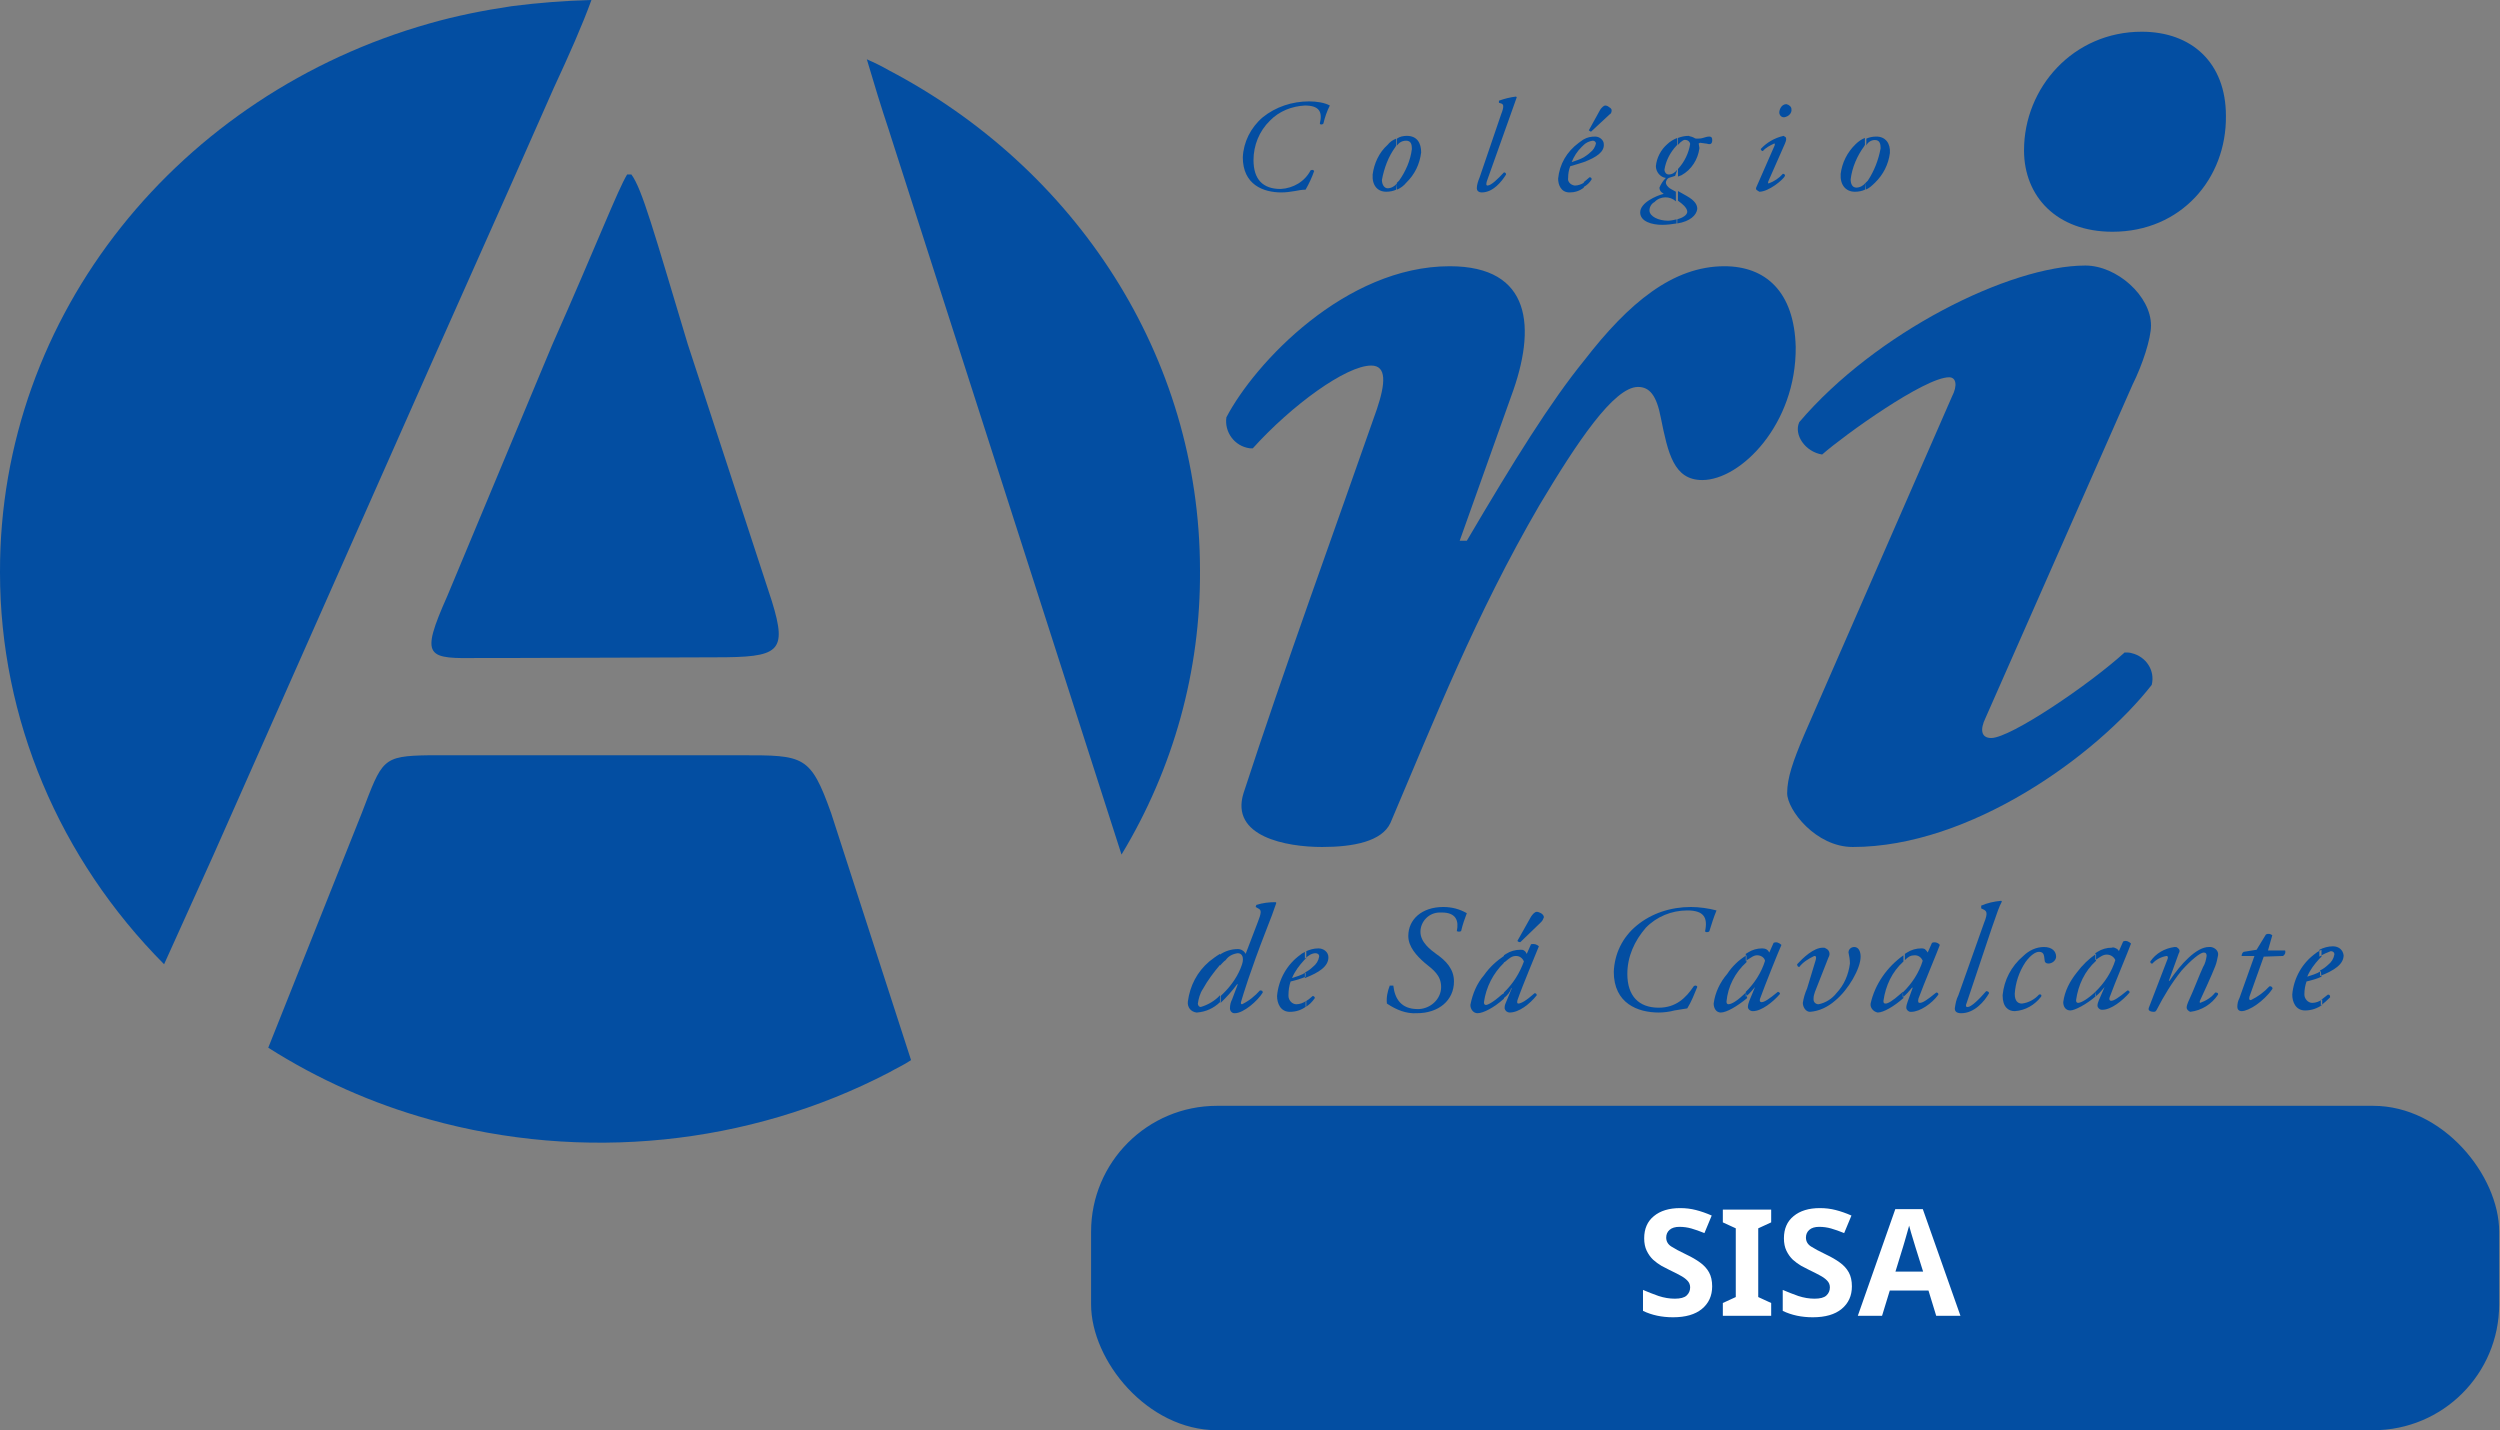
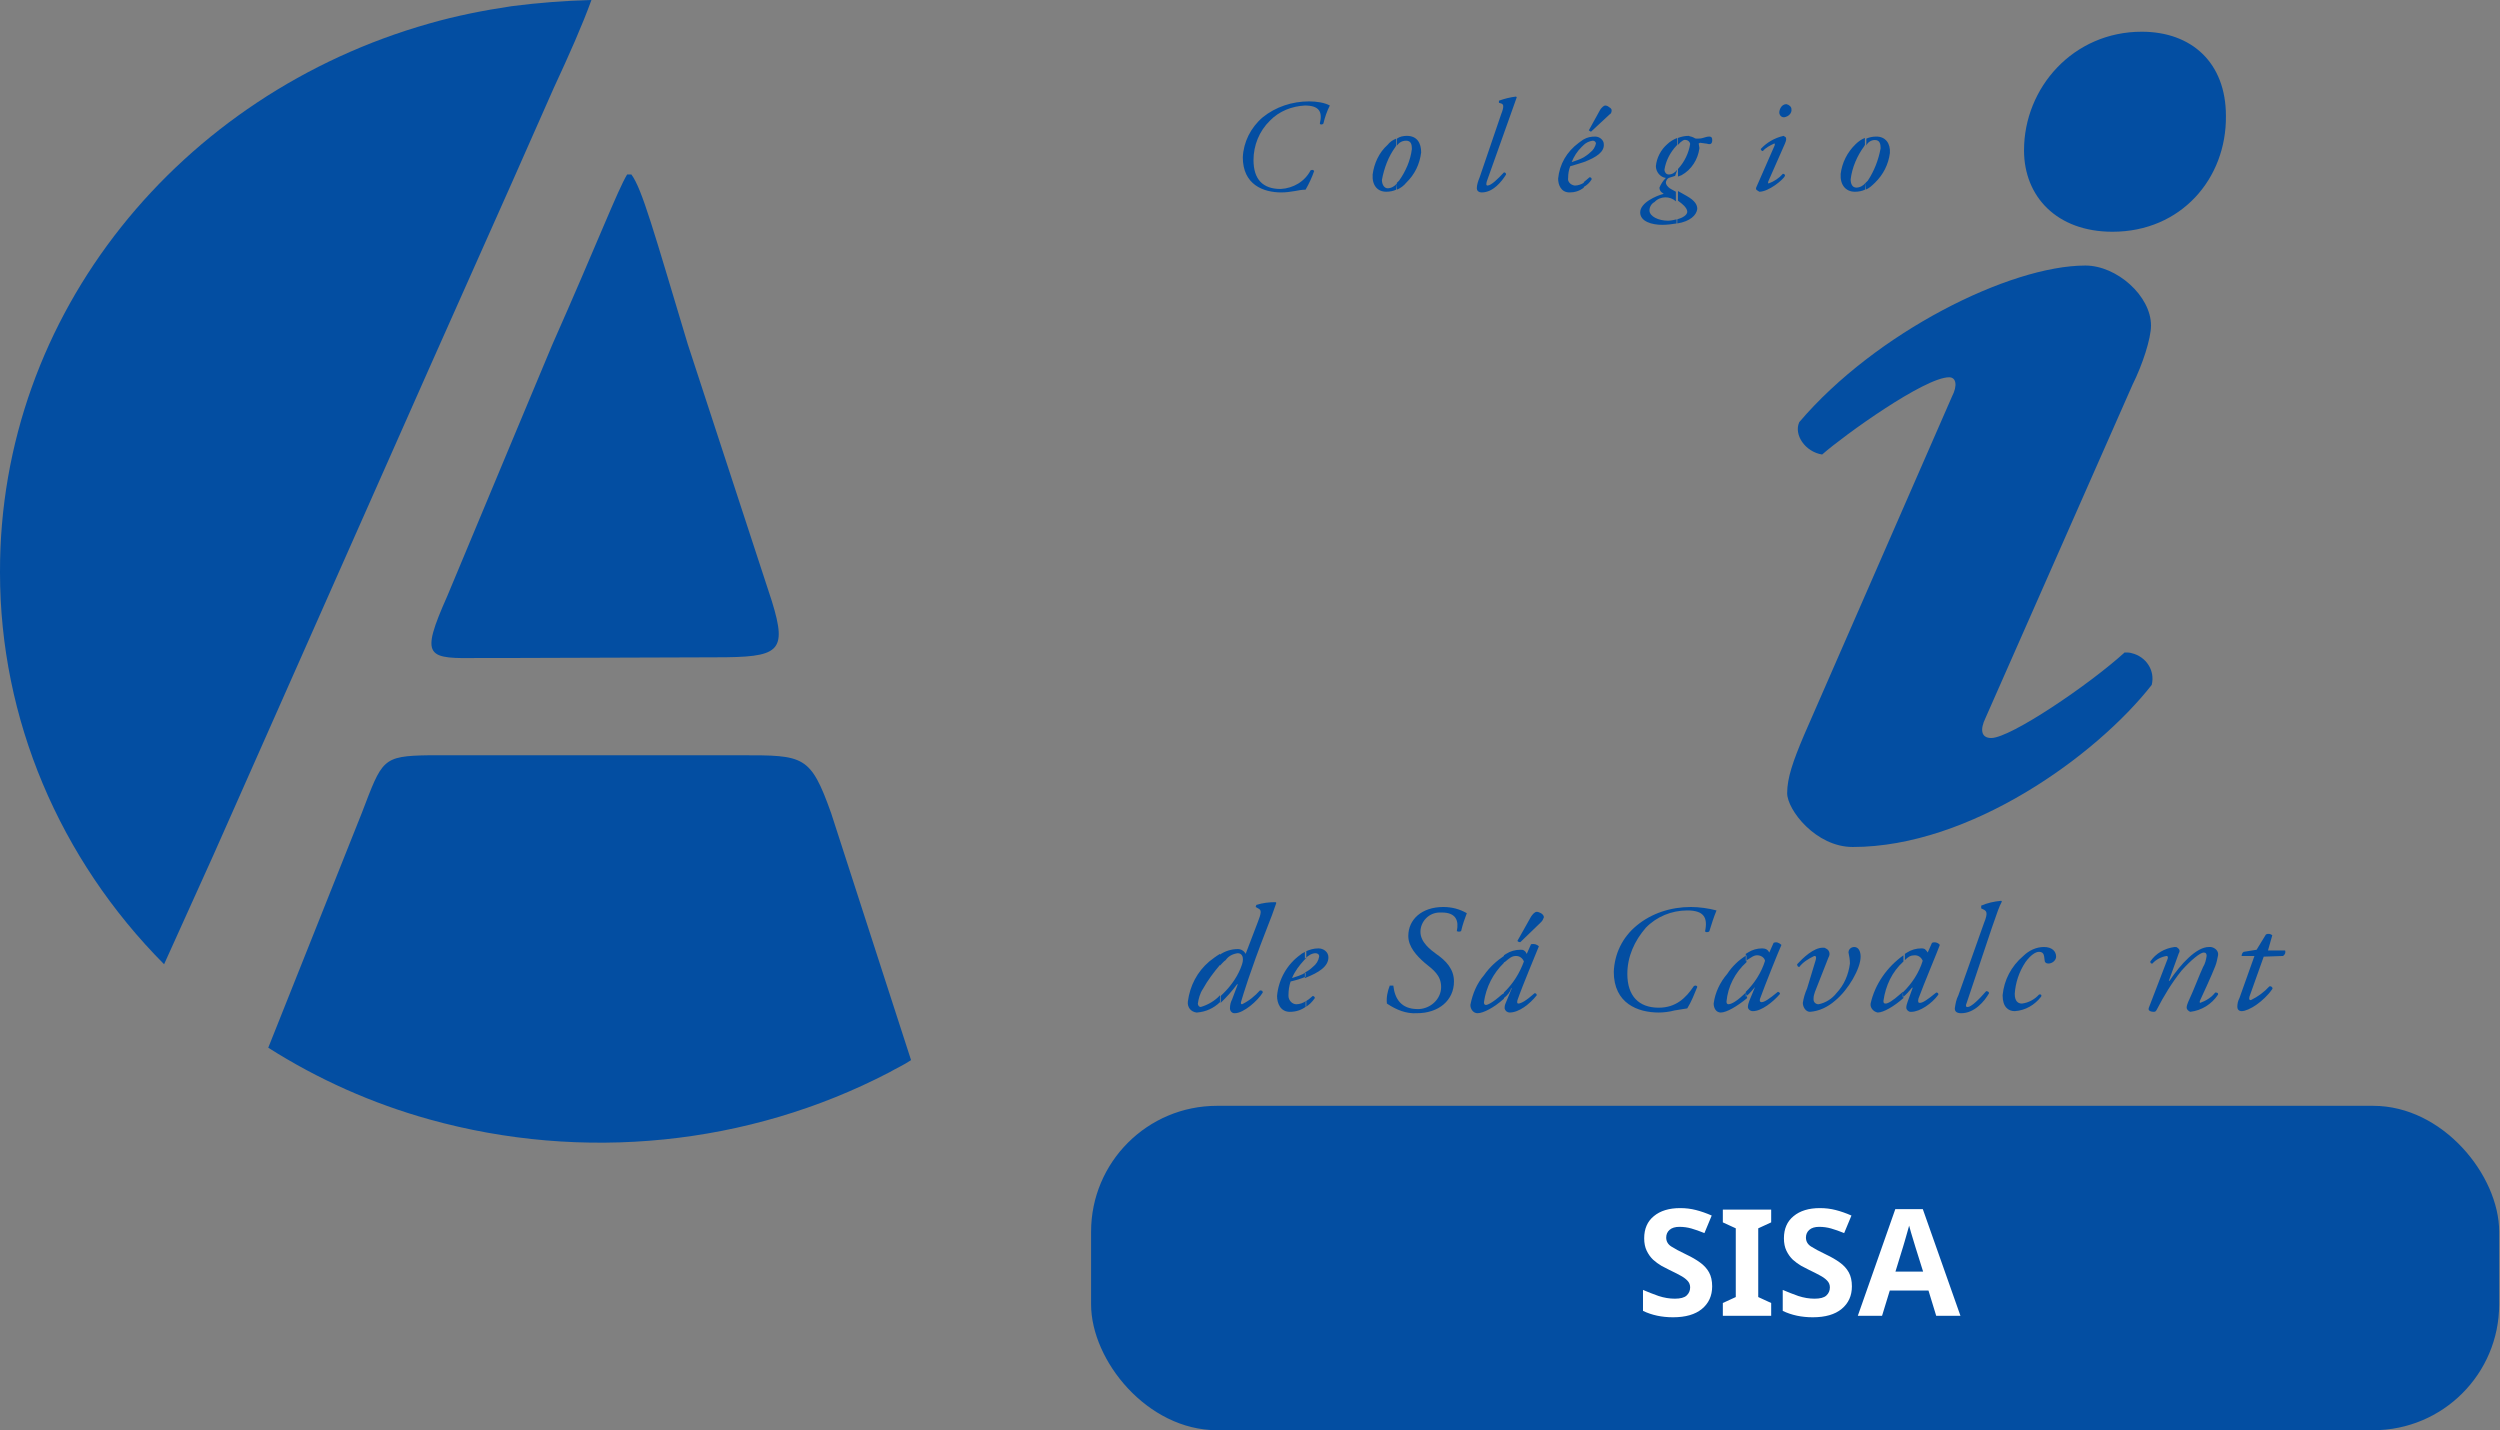
<svg xmlns="http://www.w3.org/2000/svg" width="437" height="250" viewBox="0 0 437 250" fill="none">
  <rect x="0" y="0" width="437" height="250" fill="#808080" stroke="none" />
  <path fill-rule="evenodd" clip-rule="evenodd" d="M228.84 17.722C225.847 17.722 222.979 18.686 220.734 20.495C218.614 22.303 217.367 24.835 217.243 27.488C217.243 32.31 220.859 33.636 223.977 33.636C224.85 33.636 225.598 33.516 226.346 33.395C226.97 33.275 227.593 33.154 228.217 33.154C228.84 32.069 229.339 30.984 229.713 29.899C229.589 29.658 229.339 29.658 229.09 29.778C228.092 31.707 226.097 32.913 223.852 33.033C220.734 33.033 219.113 31.346 219.113 27.97C219.113 25.438 220.111 22.906 221.981 21.098C223.603 19.41 225.847 18.566 228.092 18.445C230.586 18.445 231.21 19.53 230.711 21.58C230.711 21.821 231.21 21.821 231.334 21.58C231.584 20.495 231.958 19.41 232.457 18.445C231.584 17.963 230.212 17.722 228.84 17.722Z" fill="#034EA2" />
  <path fill-rule="evenodd" clip-rule="evenodd" d="M245.799 24.593C246.672 24.593 246.797 25.317 246.797 26.04C246.547 28.09 245.674 30.019 244.552 31.586C244.427 31.706 244.303 31.827 244.178 31.948V33.153C244.801 32.912 245.425 32.43 245.799 31.948C247.296 30.501 248.169 28.692 248.418 26.643C248.418 24.955 247.67 23.749 245.924 23.749C245.3 23.749 244.677 23.87 244.178 24.232V25.437C244.552 24.955 245.051 24.593 245.799 24.593ZM244.178 32.068C243.804 32.55 243.18 32.912 242.557 32.912C241.933 32.912 241.559 32.189 241.559 31.465C241.933 29.416 242.681 27.366 243.928 25.678C243.928 25.558 244.053 25.558 244.053 25.437V24.232C243.43 24.473 242.931 24.834 242.557 25.317C241.06 26.643 240.187 28.572 239.938 30.501C239.813 32.43 240.811 33.515 242.307 33.515C242.931 33.515 243.554 33.395 244.053 33.153L244.178 32.068Z" fill="#034EA2" />
  <path fill-rule="evenodd" clip-rule="evenodd" d="M263.759 20.856C264.632 18.445 264.881 17.721 265.131 16.998L265.006 16.878C264.008 16.998 263.011 17.239 262.013 17.601V17.963L262.387 18.083C262.761 18.204 263.011 18.445 262.387 20.012L258.646 30.984C258.396 31.587 258.147 32.31 258.147 32.913C258.147 33.275 258.396 33.636 259.02 33.636C261.015 33.636 262.512 31.707 263.26 30.502C263.26 30.26 263.135 30.14 262.886 30.14C261.763 31.346 260.641 32.431 260.018 32.431C259.768 32.431 259.768 32.189 259.893 31.707L263.759 20.856Z" fill="#034EA2" />
  <path fill-rule="evenodd" clip-rule="evenodd" d="M281.341 20.014C281.59 19.893 281.715 19.652 281.715 19.29C281.715 19.049 281.59 18.929 281.216 18.688C281.091 18.567 280.842 18.447 280.592 18.447C280.343 18.447 279.969 18.808 279.719 19.17L277.724 22.787L278.098 23.028L281.341 20.014ZM276.851 32.673V31.829C277.101 31.588 277.475 31.347 277.849 30.985C278.098 30.985 278.223 31.106 278.223 31.347C277.849 31.95 277.475 32.312 276.851 32.673ZM276.851 28.333V27.489C277.225 27.248 277.599 27.007 277.973 26.645C278.472 26.283 278.846 25.68 278.971 25.078C278.971 24.837 278.722 24.595 278.472 24.595C278.472 24.595 278.472 24.595 278.348 24.595C277.724 24.716 277.225 24.957 276.851 25.319V24.354C277.475 23.992 278.098 23.872 278.846 23.872C279.595 23.872 280.343 24.475 280.343 25.198C280.468 26.524 279.096 27.489 276.851 28.333ZM276.851 24.354V25.319L276.477 25.68C275.729 26.404 275.105 27.368 274.731 28.333C275.479 28.092 276.228 27.851 276.851 27.489V28.333C276.103 28.574 275.355 28.815 274.482 29.056C274.232 29.659 274.108 30.383 274.108 31.106C273.983 31.709 274.482 32.312 275.23 32.432H275.355C275.853 32.432 276.477 32.191 276.851 31.95V32.794C276.103 33.397 275.23 33.638 274.357 33.638C272.86 33.638 272.362 32.312 272.362 31.226C272.611 28.695 273.858 26.524 275.978 24.957C276.352 24.716 276.602 24.475 276.851 24.354Z" fill="#034EA2" />
  <path fill-rule="evenodd" clip-rule="evenodd" d="M294.686 24.473C295.06 24.473 295.434 24.834 295.434 25.196C295.185 26.763 294.436 28.331 293.314 29.536V29.657V30.863C293.564 30.742 293.688 30.742 293.938 30.622C295.684 29.657 296.806 27.848 297.055 25.919C297.055 25.678 296.931 25.317 296.931 25.075L297.18 24.955C297.429 24.955 297.804 25.075 298.053 25.075C298.302 25.075 298.552 25.196 298.801 25.196C299.051 25.196 299.3 25.075 299.3 24.473C299.3 24.111 299.175 23.87 298.801 23.87C298.427 23.87 298.053 23.99 297.679 24.111C297.305 24.232 296.931 24.232 296.556 24.232C296.307 24.232 296.182 24.111 295.933 23.99C295.684 23.87 295.434 23.87 295.185 23.749C294.561 23.749 293.938 23.87 293.314 24.111V25.317C293.938 24.593 294.436 24.352 294.686 24.473ZM293.189 39.061V38.338C294.062 38.096 294.935 37.614 294.935 37.011C294.935 36.65 294.686 36.167 293.938 35.565L293.314 35.082V33.395C293.813 33.636 294.312 33.997 294.811 34.238C296.307 35.082 296.681 35.806 296.681 36.529C296.556 37.614 295.434 38.699 293.189 39.061ZM293.189 29.657C292.815 30.139 292.316 30.501 291.693 30.501C291.194 30.501 290.945 30.019 290.945 29.657C291.194 28.09 291.942 26.643 293.065 25.437L293.189 25.317V24.111C292.566 24.352 291.942 24.714 291.443 25.196C290.321 26.16 289.573 27.607 289.448 29.054C289.448 30.019 290.196 30.983 291.194 31.104C290.695 31.586 290.321 32.189 290.072 32.792C290.072 33.153 290.196 33.515 290.82 33.877C289.448 34.238 286.705 35.444 286.705 37.132C286.705 38.699 288.7 39.302 290.571 39.302C291.443 39.302 292.316 39.182 293.065 39.061V38.338C292.566 38.458 292.067 38.579 291.568 38.579C289.947 38.579 288.326 37.855 288.326 36.77C288.326 36.167 288.7 35.565 289.199 35.324C290.196 34.238 291.942 34.238 292.94 35.203V33.515C292.691 33.395 292.316 33.153 292.067 33.033C291.443 32.671 291.194 32.189 291.194 31.948C291.194 31.586 291.443 31.224 291.693 31.104L292.815 30.742L293.189 29.657Z" fill="#034EA2" />
  <path fill-rule="evenodd" clip-rule="evenodd" d="M312.268 18.204C311.395 18.204 311.021 19.169 311.021 19.651C311.021 20.134 311.395 20.495 311.77 20.495H311.894C312.643 20.375 313.266 19.772 313.141 19.048C313.141 18.687 312.767 18.325 312.268 18.204ZM307.031 32.672C306.906 32.913 306.906 33.155 307.155 33.275L307.53 33.516C309.151 33.516 311.645 31.467 312.019 30.743C312.019 30.502 311.894 30.382 311.645 30.382C311.021 31.105 310.148 31.708 309.151 32.069C309.026 32.069 309.026 31.828 309.151 31.587L312.019 25.077C312.268 24.474 312.268 24.233 312.144 23.992L311.77 23.75C310.148 24.112 308.777 24.956 307.779 26.041C307.779 26.162 307.904 26.403 308.153 26.403C308.652 25.8 309.4 25.438 310.148 25.077C310.273 25.077 310.273 25.318 310.148 25.559L307.031 32.672Z" fill="#034EA2" />
  <path fill-rule="evenodd" clip-rule="evenodd" d="M327.734 24.475C328.607 24.475 328.731 25.198 328.731 25.922C328.357 27.971 327.609 29.9 326.487 31.588C326.362 31.709 326.237 31.829 326.113 31.95V33.156C326.736 32.915 327.235 32.432 327.734 31.95C329.23 30.503 330.103 28.695 330.353 26.766C330.477 25.078 329.604 23.872 327.983 23.872C327.36 23.872 326.736 23.993 326.237 24.234V25.439C326.487 24.837 327.11 24.475 327.734 24.475ZM326.113 31.95C325.739 32.432 325.115 32.794 324.491 32.794C323.743 32.794 323.494 32.071 323.494 31.347C323.743 29.298 324.616 27.248 325.863 25.56L325.988 25.319V24.113C325.364 24.354 324.866 24.716 324.367 25.198C322.87 26.645 321.997 28.454 321.748 30.383C321.623 32.312 322.621 33.517 324.242 33.517C324.866 33.517 325.489 33.397 325.988 33.156L326.113 31.95Z" fill="#034EA2" />
  <path fill-rule="evenodd" clip-rule="evenodd" d="M216.368 166.619C217.117 166.619 217.491 167.342 217.117 168.548C216.493 170.477 215.246 172.286 213.75 173.732L213.375 174.094V175.3C214.373 174.335 215.371 173.25 216.244 172.044H216.368L215.371 174.697C215.121 175.179 214.997 175.661 214.997 176.264C214.997 176.746 215.371 177.108 215.745 177.108C215.745 177.108 215.745 177.108 215.87 177.108C217.366 177.108 219.86 174.938 220.733 173.491C220.733 173.25 220.608 173.13 220.359 173.13C220.359 173.13 220.359 173.13 220.234 173.13C219.361 174.094 218.364 174.938 217.117 175.541C216.867 175.541 216.867 175.3 216.992 174.938C217.241 174.094 218.488 169.874 221.357 162.52C222.23 160.35 222.604 159.264 223.103 157.818L222.978 157.697C221.855 157.697 220.733 157.818 219.611 158.179L219.486 158.541L220.11 158.903C220.484 159.144 220.484 159.626 219.86 161.193L217.74 166.74C217.491 166.257 216.992 165.896 216.368 165.896C215.246 165.896 214.124 166.257 213.251 166.86V168.789C213.625 168.427 213.874 168.066 214.248 167.825C214.747 167.101 215.495 166.74 216.368 166.619ZM213.251 173.973C212.378 174.938 211.131 175.661 209.884 176.023C209.634 176.023 209.385 175.782 209.385 175.42C209.509 174.576 209.759 173.612 210.258 172.888C211.131 171.321 212.128 169.995 213.251 168.669V166.74C212.627 167.101 212.004 167.583 211.38 168.066C209.26 169.874 208.013 172.286 207.639 175.059C207.514 176.023 208.138 176.867 209.135 176.988H209.26C210.757 176.867 212.128 176.264 213.251 175.179V173.973V173.973Z" fill="#034EA2" />
  <path fill-rule="evenodd" clip-rule="evenodd" d="M229.963 166.622C230.337 166.622 230.586 166.863 230.586 167.104V167.224C230.462 167.948 230.087 168.551 229.464 169.033C229.09 169.395 228.591 169.756 228.092 169.998V170.962C230.586 169.998 232.207 168.912 232.207 167.345C232.207 166.381 231.334 165.778 230.462 165.778C229.589 165.778 228.84 166.019 228.092 166.381V167.586C228.716 166.983 229.339 166.622 229.963 166.622ZM228.217 176.026V175.061C228.591 174.82 229.09 174.458 229.464 174.097C229.713 174.097 229.838 174.338 229.838 174.458C229.339 175.182 228.84 175.664 228.217 176.026ZM228.217 169.998C227.469 170.48 226.596 170.721 225.847 170.962C226.346 169.756 227.094 168.792 227.967 167.827L228.342 167.466V166.26C227.967 166.501 227.593 166.622 227.344 166.863C224.974 168.551 223.478 171.203 223.229 174.097C223.229 175.423 223.852 176.87 225.473 176.87C226.596 176.87 227.593 176.508 228.342 175.905V174.941C227.843 175.302 227.219 175.544 226.596 175.544C225.847 175.544 225.224 174.82 225.224 174.097C225.224 174.097 225.224 174.097 225.224 173.976C225.224 173.132 225.349 172.288 225.598 171.565C226.596 171.324 227.469 171.083 228.217 170.721V169.998Z" fill="#034EA2" />
  <path fill-rule="evenodd" clip-rule="evenodd" d="M247.669 177.11C251.535 177.11 254.154 174.819 254.154 171.563C254.154 169.393 252.782 167.947 251.036 166.741C250.038 166.017 248.292 164.691 248.292 162.883C248.292 161.074 249.789 159.507 251.66 159.507C251.784 159.507 251.909 159.507 252.034 159.507C254.528 159.507 255.027 160.954 254.653 162.762C254.902 162.883 255.151 162.883 255.401 162.762C255.65 161.677 256.024 160.592 256.398 159.627C255.151 158.904 253.78 158.542 252.283 158.542C248.542 158.542 246.172 160.713 246.172 163.606C246.172 165.535 247.669 167.103 249.041 168.308C250.537 169.514 251.909 170.478 251.909 172.528C251.909 174.578 250.163 176.266 248.043 176.386C247.918 176.386 247.918 176.386 247.794 176.386C244.925 176.386 243.803 174.578 243.554 172.287H242.93C242.556 173.251 242.306 174.336 242.431 175.422C244.052 176.507 245.798 177.23 247.669 177.11Z" fill="#034EA2" />
  <path fill-rule="evenodd" clip-rule="evenodd" d="M269.369 161.195C269.619 160.954 269.744 160.713 269.868 160.351C269.868 160.11 269.744 159.869 269.369 159.627C269.12 159.507 268.871 159.386 268.621 159.386C268.247 159.386 267.873 159.869 267.624 160.23L265.254 164.45C265.254 164.571 265.504 164.691 265.753 164.691L269.369 161.195ZM262.885 174.457V173.493C264.506 171.925 265.628 170.117 266.376 168.067C266.127 167.464 265.628 167.103 265.005 167.103C264.256 167.103 263.882 167.464 263.009 168.188H262.885V166.982L263.259 166.741C264.007 166.259 264.88 166.017 265.753 166.017C266.002 166.017 266.252 166.017 266.376 166.138C266.626 166.259 266.751 166.5 266.875 166.741L267.624 165.053C268.122 164.932 268.621 165.053 268.995 165.415C268.621 166.379 266.127 172.287 265.254 174.819C265.129 175.301 265.254 175.422 265.379 175.422C265.878 175.422 266.751 174.939 268.247 173.613C268.496 173.613 268.621 173.734 268.621 173.975C267.374 175.542 265.504 176.989 263.882 176.989C263.508 176.989 263.134 176.748 263.009 176.266C263.009 176.266 263.009 176.266 263.009 176.145C263.009 175.783 263.134 175.422 263.259 175.18L264.256 172.769H264.132C264.007 173.372 263.508 173.975 262.885 174.457ZM262.885 167.103V168.308C261.014 170.117 259.767 172.528 259.393 175.18C259.393 175.542 259.518 175.663 259.767 175.663C260.016 175.663 260.889 175.301 262.511 173.854L262.885 173.613V174.578C261.139 176.145 259.268 177.11 258.271 177.11C257.522 177.11 257.023 176.386 257.023 175.663C257.398 173.734 258.146 171.925 259.393 170.478C260.391 169.032 261.638 167.947 262.885 167.103Z" fill="#034EA2" />
  <path fill-rule="evenodd" clip-rule="evenodd" d="M295.558 158.542C292.066 158.542 288.699 159.627 286.08 161.798C283.586 163.847 282.214 166.741 282.089 169.876C282.089 175.422 286.329 176.989 289.946 176.989C290.819 176.989 291.817 176.868 292.689 176.627C293.438 176.507 294.186 176.386 294.934 176.266C295.682 175.06 296.181 173.734 296.68 172.528C296.68 172.287 296.306 172.166 296.057 172.407C294.685 174.457 292.939 176.145 289.946 176.145C286.454 176.145 284.459 174.095 284.459 170.237C284.459 167.223 285.706 164.45 287.701 162.159C289.572 160.23 292.191 159.145 294.934 159.145C297.802 159.145 298.551 160.351 298.052 162.762C298.052 163.003 298.675 163.003 298.8 162.762C299.174 161.557 299.548 160.351 300.047 159.145C298.675 158.783 297.054 158.542 295.558 158.542Z" fill="#034EA2" />
  <path fill-rule="evenodd" clip-rule="evenodd" d="M307.156 166.983C307.779 166.983 308.403 167.345 308.528 167.947C307.904 169.997 306.657 171.926 305.16 173.373V174.217C305.784 173.735 306.283 173.132 306.782 172.529L305.784 174.94C305.659 175.302 305.535 175.664 305.535 176.025C305.535 176.387 305.909 176.749 306.407 176.749C307.904 176.749 309.899 175.181 311.146 173.735C311.146 173.493 310.897 173.373 310.772 173.373C309.151 174.699 308.403 175.181 307.904 175.181C307.655 175.181 307.53 174.94 307.655 174.579C308.528 172.167 310.897 166.259 311.396 165.174C311.022 164.813 310.523 164.572 310.024 164.813L309.276 166.501C309.026 166.018 308.652 165.777 308.029 165.777C307.156 165.777 306.283 166.018 305.535 166.501L305.16 166.742V167.947C306.158 167.345 306.532 166.983 307.156 166.983ZM305.16 173.493L304.786 173.855C303.29 175.302 302.417 175.543 302.167 175.543C301.918 175.543 301.793 175.422 301.793 175.061C302.043 172.408 303.29 169.997 305.285 168.189V166.983C303.913 167.827 302.791 168.912 301.918 170.238C300.671 171.685 299.798 173.493 299.549 175.422C299.549 176.146 299.923 176.99 300.796 176.99C301.793 176.99 303.664 175.905 305.41 174.458L305.16 173.493Z" fill="#034EA2" />
  <path fill-rule="evenodd" clip-rule="evenodd" d="M315.884 172.77C315.51 173.614 315.261 174.458 315.136 175.301C315.136 176.025 315.635 176.869 316.383 176.869C318.004 176.748 319.501 176.025 320.748 174.94C323.117 173.011 325.237 169.273 325.237 167.224C325.237 166.5 324.988 165.536 324.115 165.536C323.616 165.536 323.117 165.897 323.117 166.5C323.242 167.103 323.367 167.706 323.367 168.429C323.117 170.358 322.369 172.167 320.997 173.614C320.249 174.578 319.127 175.301 317.88 175.543C317.381 175.543 317.007 175.181 317.007 174.699V174.578C317.007 174.096 317.131 173.734 317.256 173.372L319.626 167.344C320 166.741 319.75 166.018 319.127 165.777C319.002 165.656 318.877 165.656 318.628 165.656C317.007 165.656 315.136 167.465 314.138 168.55C314.138 168.791 314.263 169.032 314.512 169.032C315.136 168.188 316.134 167.585 317.131 167.103C317.505 167.103 317.505 167.344 317.381 167.826L315.884 172.77Z" fill="#034EA2" />
  <path fill-rule="evenodd" clip-rule="evenodd" d="M334.716 166.983C335.34 166.983 335.839 167.345 336.088 167.947C335.465 169.997 334.218 171.926 332.596 173.493V174.337C333.22 173.855 333.719 173.252 334.218 172.649H334.342L333.469 175.061C333.345 175.422 333.22 175.784 333.22 176.146C333.22 176.508 333.594 176.869 333.968 176.869C333.968 176.869 333.968 176.869 334.093 176.869C335.589 176.869 337.709 175.422 338.832 173.855C338.832 173.614 338.707 173.493 338.458 173.493C336.836 174.82 336.088 175.302 335.589 175.302C335.34 175.302 335.215 175.181 335.34 174.579C336.213 172.167 338.707 166.259 339.081 165.174C338.832 164.813 338.208 164.572 337.709 164.813L336.961 166.501C336.836 166.259 336.587 166.018 336.462 165.898C336.213 165.777 336.088 165.777 335.839 165.777C334.966 165.777 334.093 166.018 333.345 166.501L332.97 166.742V167.827C333.594 167.224 333.968 166.983 334.716 166.983ZM332.596 173.373L332.347 173.614C330.726 175.061 329.977 175.422 329.603 175.422C329.229 175.422 329.229 175.181 329.229 174.94C329.603 172.288 330.726 169.876 332.721 168.068V166.983C329.853 169.033 327.733 172.047 326.984 175.422C326.86 176.146 327.483 176.869 328.232 176.99C329.229 176.99 331.1 175.905 332.721 174.458L332.596 173.373Z" fill="#034EA2" />
  <path fill-rule="evenodd" clip-rule="evenodd" d="M348.184 162.161C349.182 159.267 349.432 158.544 349.93 157.579L349.806 157.459C348.559 157.579 347.436 157.82 346.314 158.303V158.785L346.813 159.026C347.187 159.267 347.561 159.508 346.813 161.317L342.323 173.976C341.949 174.7 341.824 175.423 341.7 176.267C341.7 176.749 341.949 177.111 342.822 177.111C345.191 177.111 346.937 174.941 347.686 173.615C347.686 173.373 347.436 173.253 347.187 173.253C345.94 174.7 344.568 176.026 343.944 176.026C343.57 176.026 343.57 175.785 343.82 175.182L348.184 162.161Z" fill="#034EA2" />
  <path fill-rule="evenodd" clip-rule="evenodd" d="M357.289 165.536C355.917 165.536 354.67 166.138 353.672 167.103C351.552 168.911 350.305 171.323 350.056 173.975C350.056 176.025 351.053 176.748 352.176 176.748C354.046 176.628 355.667 175.663 356.79 174.216C356.914 173.975 356.79 173.734 356.416 173.855C355.667 174.699 354.545 175.301 353.423 175.422C352.799 175.422 352.176 175.06 352.176 173.734C352.3 171.805 352.924 169.876 354.046 168.188C354.919 166.982 355.792 166.38 356.416 166.38C357.413 166.38 357.289 167.224 357.413 167.947C357.413 168.188 357.663 168.429 358.037 168.429C358.785 168.429 359.409 167.826 359.409 167.224C359.409 166.259 358.66 165.536 357.289 165.536Z" fill="#034EA2" />
-   <path fill-rule="evenodd" clip-rule="evenodd" d="M368.262 166.863C368.885 166.863 369.509 167.224 369.758 167.827C369.134 169.877 367.887 171.806 366.266 173.373V174.217C366.89 173.735 367.389 173.132 367.887 172.529L366.89 174.82C366.765 175.182 366.64 175.423 366.64 175.785C366.64 176.146 367.014 176.508 367.389 176.508C367.389 176.508 367.389 176.508 367.513 176.508C369.01 176.508 371.005 174.941 372.252 173.494C372.252 173.253 372.127 173.132 371.878 173.132C370.257 174.458 369.509 174.941 369.01 174.941C368.76 174.941 368.636 174.699 368.76 174.338C369.633 171.926 372.127 166.019 372.502 164.934C372.127 164.572 371.629 164.331 371.13 164.572L370.382 166.26C370.257 166.019 370.132 165.898 369.883 165.778C369.633 165.657 369.384 165.536 369.134 165.657C368.262 165.657 367.389 165.898 366.64 166.38L366.266 166.622V167.827C367.139 167.224 367.638 166.863 368.262 166.863ZM366.266 173.373L366.017 173.614C364.396 175.061 363.523 175.302 363.273 175.302C363.024 175.302 362.899 175.182 362.899 174.82C363.273 172.168 364.396 169.756 366.391 167.948V166.742C365.144 167.586 364.021 168.671 363.024 169.997C361.777 171.565 360.904 173.253 360.654 175.182C360.654 175.905 361.029 176.628 361.901 176.628C362.65 176.628 364.77 175.543 366.391 174.097L366.266 173.373Z" fill="#034EA2" />
  <path fill-rule="evenodd" clip-rule="evenodd" d="M380.858 166.621C381.108 166.259 380.983 165.897 380.609 165.656C380.484 165.536 380.359 165.536 380.11 165.536C378.364 165.777 376.867 166.621 375.87 168.068C375.87 168.309 375.995 168.429 376.119 168.429C376.119 168.429 376.119 168.429 376.244 168.429C376.867 167.706 377.865 167.224 378.738 167.103C378.988 167.103 378.988 167.465 378.863 167.706C378.738 168.068 375.745 175.784 375.62 176.145C375.371 176.748 376.119 176.869 376.493 176.869C376.743 176.869 376.868 176.748 376.992 176.507C378.239 174.096 379.611 171.805 381.357 169.635C382.978 167.826 384.599 166.5 385.223 166.5C385.597 166.5 385.722 166.741 385.722 167.103C385.597 167.826 385.472 168.429 385.098 169.032C384.475 170.358 383.477 173.011 382.853 174.337C382.23 175.663 382.23 175.904 382.23 176.145C382.23 176.507 382.604 176.748 382.853 176.869C384.849 176.628 386.595 175.543 387.717 173.855C387.717 173.614 387.717 173.493 387.218 173.493C386.595 174.337 385.597 174.94 384.599 175.301C384.475 175.301 384.475 175.06 384.599 174.819C384.724 174.578 386.719 170.238 387.218 168.911C387.468 168.309 387.592 167.585 387.717 166.982C387.842 166.259 387.218 165.656 386.47 165.536C386.345 165.536 386.221 165.536 386.096 165.536C383.976 165.536 381.232 168.429 379.237 171.443H379.112L380.858 166.621Z" fill="#034EA2" />
  <path fill-rule="evenodd" clip-rule="evenodd" d="M399.065 167.103C399.439 166.861 399.564 166.5 399.439 166.138H396.446L397.194 163.486C396.945 163.244 396.446 163.124 396.072 163.365L394.451 166.017L392.206 166.379C391.957 166.5 391.832 166.861 391.832 167.103H394.077L391.458 174.457C391.209 174.939 391.084 175.422 391.084 176.024C391.084 176.386 391.333 176.748 391.832 176.748C393.079 176.748 395.698 175.06 397.194 172.89C397.319 172.769 397.195 172.528 396.945 172.407C396.82 172.407 396.82 172.407 396.696 172.407C395.823 173.372 394.7 174.216 393.453 174.819C393.204 174.819 393.079 174.698 393.204 174.216L395.698 167.223L399.065 167.103Z" fill="#034EA2" />
-   <path fill-rule="evenodd" clip-rule="evenodd" d="M407.421 166.259C407.795 166.259 408.044 166.5 408.044 166.742V166.862C407.919 167.586 407.545 168.188 406.922 168.671C406.548 169.032 406.049 169.394 405.55 169.635V170.6C408.044 169.635 409.665 168.55 409.665 166.983C409.541 166.018 408.792 165.415 407.795 165.415C406.922 165.415 406.174 165.656 405.425 166.018V167.224C406.174 166.742 406.797 166.5 407.421 166.259ZM405.675 175.784V174.819C406.049 174.578 406.423 174.217 406.922 173.855C407.171 173.855 407.296 173.976 407.296 174.217C407.296 174.217 407.296 174.217 407.296 174.337C406.797 174.819 406.298 175.302 405.675 175.784ZM405.675 169.756C404.926 170.238 404.053 170.479 403.305 170.72C403.804 169.515 404.552 168.55 405.425 167.586L405.799 167.224V166.018C405.425 166.259 405.051 166.38 404.802 166.621C402.432 168.309 400.936 170.961 400.686 173.855C400.686 175.181 401.31 176.628 402.931 176.628C404.053 176.628 405.051 176.266 405.924 175.663V174.699C405.425 175.061 404.802 175.302 404.178 175.302C403.43 175.302 402.806 174.578 402.806 173.855C402.806 173.011 402.931 172.288 403.181 171.564C404.178 171.323 405.051 171.082 405.799 170.72L405.675 169.756Z" fill="#034EA2" />
-   <path fill-rule="evenodd" clip-rule="evenodd" d="M301.419 46.538C292.44 46.538 284.709 52.928 276.977 62.935C270.991 70.289 264.631 80.537 256.4 94.523H255.153L264.132 69.325C268.621 57.268 267.748 46.538 253.407 46.538C235.2 46.538 219.362 63.417 214.374 72.942C213.999 75.474 215.745 78.005 218.489 78.367C218.614 78.367 218.738 78.367 218.988 78.367C225.847 70.771 235.324 63.899 239.689 63.899C242.433 63.899 242.183 67.034 240.687 71.495C233.578 91.871 224.475 116.828 217.367 138.65C214.997 146.246 224.849 148.054 231.084 148.054C236.571 148.054 241.56 147.09 243.056 143.834C250.913 125.388 257.896 107.544 269.12 88.254C275.605 77.403 282.09 67.637 286.33 67.637C288.325 67.637 289.572 69.084 290.32 73.062C291.567 79.211 292.565 83.913 297.553 83.913C304.288 83.913 314.015 74.147 313.89 60.644C313.641 50.999 308.652 46.538 301.419 46.538Z" fill="#034EA2" />
  <path fill-rule="evenodd" clip-rule="evenodd" d="M353.799 26.282C353.799 34.36 359.535 40.509 369.263 40.509C381.235 40.509 389.216 31.225 389.091 20.254C389.091 10.97 383.105 5.545 374.376 5.545C362.404 5.545 353.799 15.311 353.799 26.282ZM372.754 67.275C374.5 63.778 375.997 59.197 375.997 56.906C375.997 51.722 370.011 46.417 364.524 46.417C351.305 46.417 327.86 58.112 314.516 73.785C313.518 75.955 315.514 78.969 318.507 79.452C322.497 75.955 336.465 65.948 340.705 65.948C341.952 65.948 342.201 67.395 341.203 69.324L315.389 128.401C313.394 133.104 312.396 135.997 312.396 138.65C312.396 141.543 317.384 148.054 323.869 148.054C344.321 148.054 366.394 132.139 376.122 119.721C376.745 117.189 375.124 114.778 372.63 114.175C372.256 114.054 371.882 114.054 371.383 114.054C365.147 119.721 351.429 129.004 348.062 129.004C346.316 129.004 346.067 127.558 347.065 125.508L372.754 67.275Z" fill="#034EA2" />
  <path d="M89.415 32.071L96.773 15.432C99.517 9.525 101.762 4.461 103.383 0C98.769 0.121 94.03 0.482 89.415 1.085C84.552 1.808 79.688 2.773 75.074 4.099C31.551 16.397 -0.124 54.737 0 100.07C0 125.63 10.351 150.104 28.683 168.551L37.288 149.502L75.074 64.262L89.415 32.071Z" fill="#034EA2" />
  <path d="M89.418 77.281L78.194 104.168C73.33 115.139 74.577 115.139 84.055 115.018H89.418L125.084 114.898C136.183 114.898 137.679 114.054 134.936 105.132L120.22 60.161C114.234 40.268 112.239 33.034 110.368 30.502H109.62C107.999 33.154 104.382 42.558 96.526 60.282L89.418 77.281Z" fill="#034EA2" />
-   <path d="M155.387 12.296C154.14 11.573 152.893 10.97 151.521 10.367C152.768 14.587 154.015 18.686 155.387 22.785C155.511 23.268 155.761 23.87 155.885 24.353L196.041 149.379C205.145 134.309 209.884 117.188 209.759 99.706C209.759 62.09 187.811 29.296 155.387 12.296Z" fill="#034EA2" />
  <path d="M145.286 142.146C141.67 132.019 140.548 132.019 129.573 132.019H89.418H75.076C66.721 132.139 66.846 132.742 63.229 142.146L46.892 183.139C55.622 188.685 65.1 192.905 75.076 195.678C101.888 203.153 130.82 200.259 155.388 187.479C156.635 186.756 158.007 186.153 159.254 185.309L155.388 173.373L145.286 142.146Z" fill="#034EA2" />
  <rect x="190.722" y="193.299" width="246.134" height="56.701" rx="22" fill="#034EA2" />
  <path d="M299.286 224.852C299.286 226.499 298.688 227.816 297.492 228.804C296.313 229.775 294.632 230.26 292.448 230.26C290.489 230.26 288.739 229.887 287.196 229.142V225.476C288.08 225.857 288.99 226.213 289.926 226.542C290.879 226.854 291.824 227.01 292.76 227.01C293.731 227.01 294.415 226.828 294.814 226.464C295.23 226.083 295.438 225.606 295.438 225.034C295.438 224.566 295.273 224.167 294.944 223.838C294.632 223.509 294.207 223.205 293.67 222.928C293.133 222.633 292.517 222.321 291.824 221.992C291.391 221.784 290.923 221.541 290.42 221.264C289.917 220.969 289.432 220.614 288.964 220.198C288.513 219.765 288.141 219.245 287.846 218.638C287.551 218.031 287.404 217.303 287.404 216.454C287.404 214.79 287.967 213.499 289.094 212.58C290.221 211.644 291.755 211.176 293.696 211.176C294.667 211.176 295.585 211.289 296.452 211.514C297.336 211.739 298.255 212.06 299.208 212.476L297.934 215.544C297.085 215.197 296.322 214.929 295.646 214.738C294.97 214.547 294.277 214.452 293.566 214.452C292.821 214.452 292.249 214.625 291.85 214.972C291.451 215.319 291.252 215.769 291.252 216.324C291.252 216.983 291.547 217.503 292.136 217.884C292.725 218.265 293.601 218.733 294.762 219.288C295.715 219.739 296.521 220.207 297.18 220.692C297.856 221.177 298.376 221.749 298.74 222.408C299.104 223.067 299.286 223.881 299.286 224.852ZM309.602 230H301.152V227.764L303.414 226.724V214.712L301.152 213.672V211.436H309.602V213.672L307.34 214.712V226.724L309.602 227.764V230ZM323.712 224.852C323.712 226.499 323.114 227.816 321.918 228.804C320.739 229.775 319.058 230.26 316.874 230.26C314.915 230.26 313.164 229.887 311.622 229.142V225.476C312.506 225.857 313.416 226.213 314.352 226.542C315.305 226.854 316.25 227.01 317.186 227.01C318.156 227.01 318.841 226.828 319.24 226.464C319.656 226.083 319.864 225.606 319.864 225.034C319.864 224.566 319.699 224.167 319.37 223.838C319.058 223.509 318.633 223.205 318.096 222.928C317.558 222.633 316.943 222.321 316.25 221.992C315.816 221.784 315.348 221.541 314.846 221.264C314.343 220.969 313.858 220.614 313.39 220.198C312.939 219.765 312.566 219.245 312.272 218.638C311.977 218.031 311.83 217.303 311.83 216.454C311.83 214.79 312.393 213.499 313.52 212.58C314.646 211.644 316.18 211.176 318.122 211.176C319.092 211.176 320.011 211.289 320.878 211.514C321.762 211.739 322.68 212.06 323.634 212.476L322.36 215.544C321.51 215.197 320.748 214.929 320.072 214.738C319.396 214.547 318.702 214.452 317.992 214.452C317.246 214.452 316.674 214.625 316.276 214.972C315.877 215.319 315.678 215.769 315.678 216.324C315.678 216.983 315.972 217.503 316.562 217.884C317.151 218.265 318.026 218.733 319.188 219.288C320.141 219.739 320.947 220.207 321.606 220.692C322.282 221.177 322.802 221.749 323.166 222.408C323.53 223.067 323.712 223.881 323.712 224.852ZM338.448 230L337.096 225.58H330.336L328.984 230H324.746L331.298 211.358H336.108L342.686 230H338.448ZM334.808 217.962C334.721 217.667 334.609 217.295 334.47 216.844C334.331 216.393 334.193 215.934 334.054 215.466C333.915 214.998 333.803 214.591 333.716 214.244C333.629 214.591 333.508 215.024 333.352 215.544C333.213 216.047 333.075 216.532 332.936 217C332.815 217.451 332.719 217.771 332.65 217.962L331.324 222.278H336.16L334.808 217.962Z" fill="white" />
</svg>